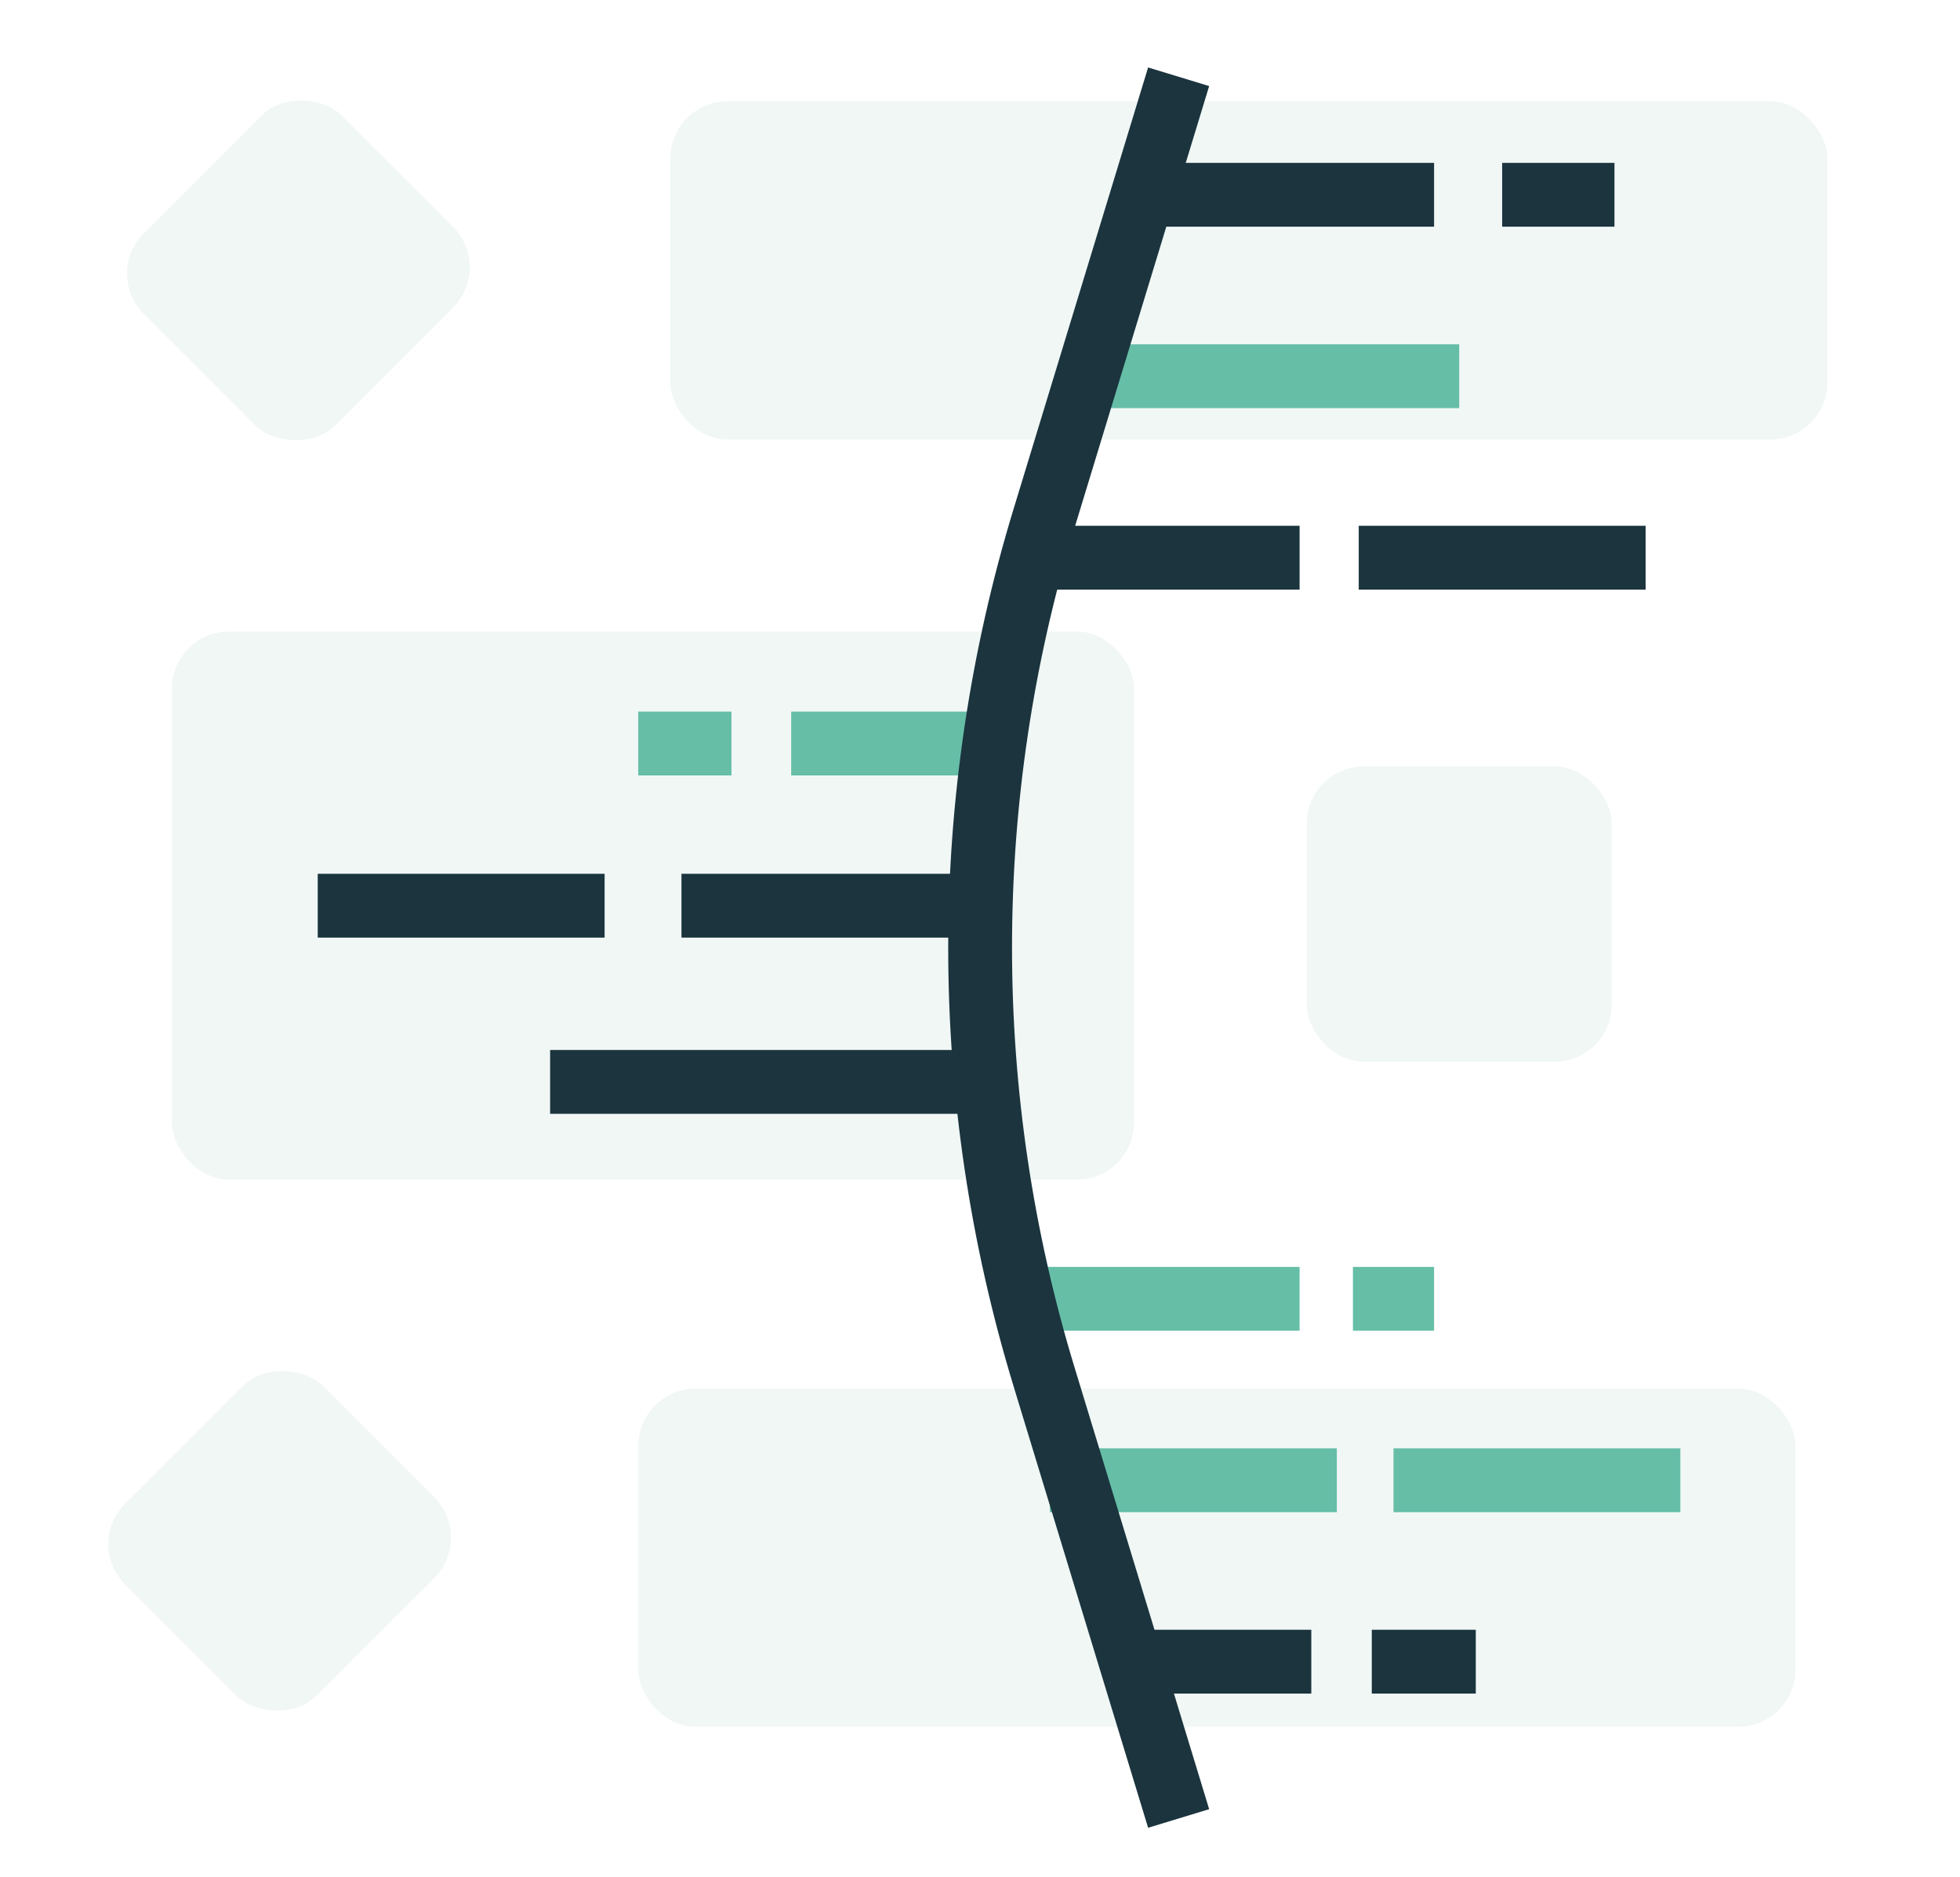
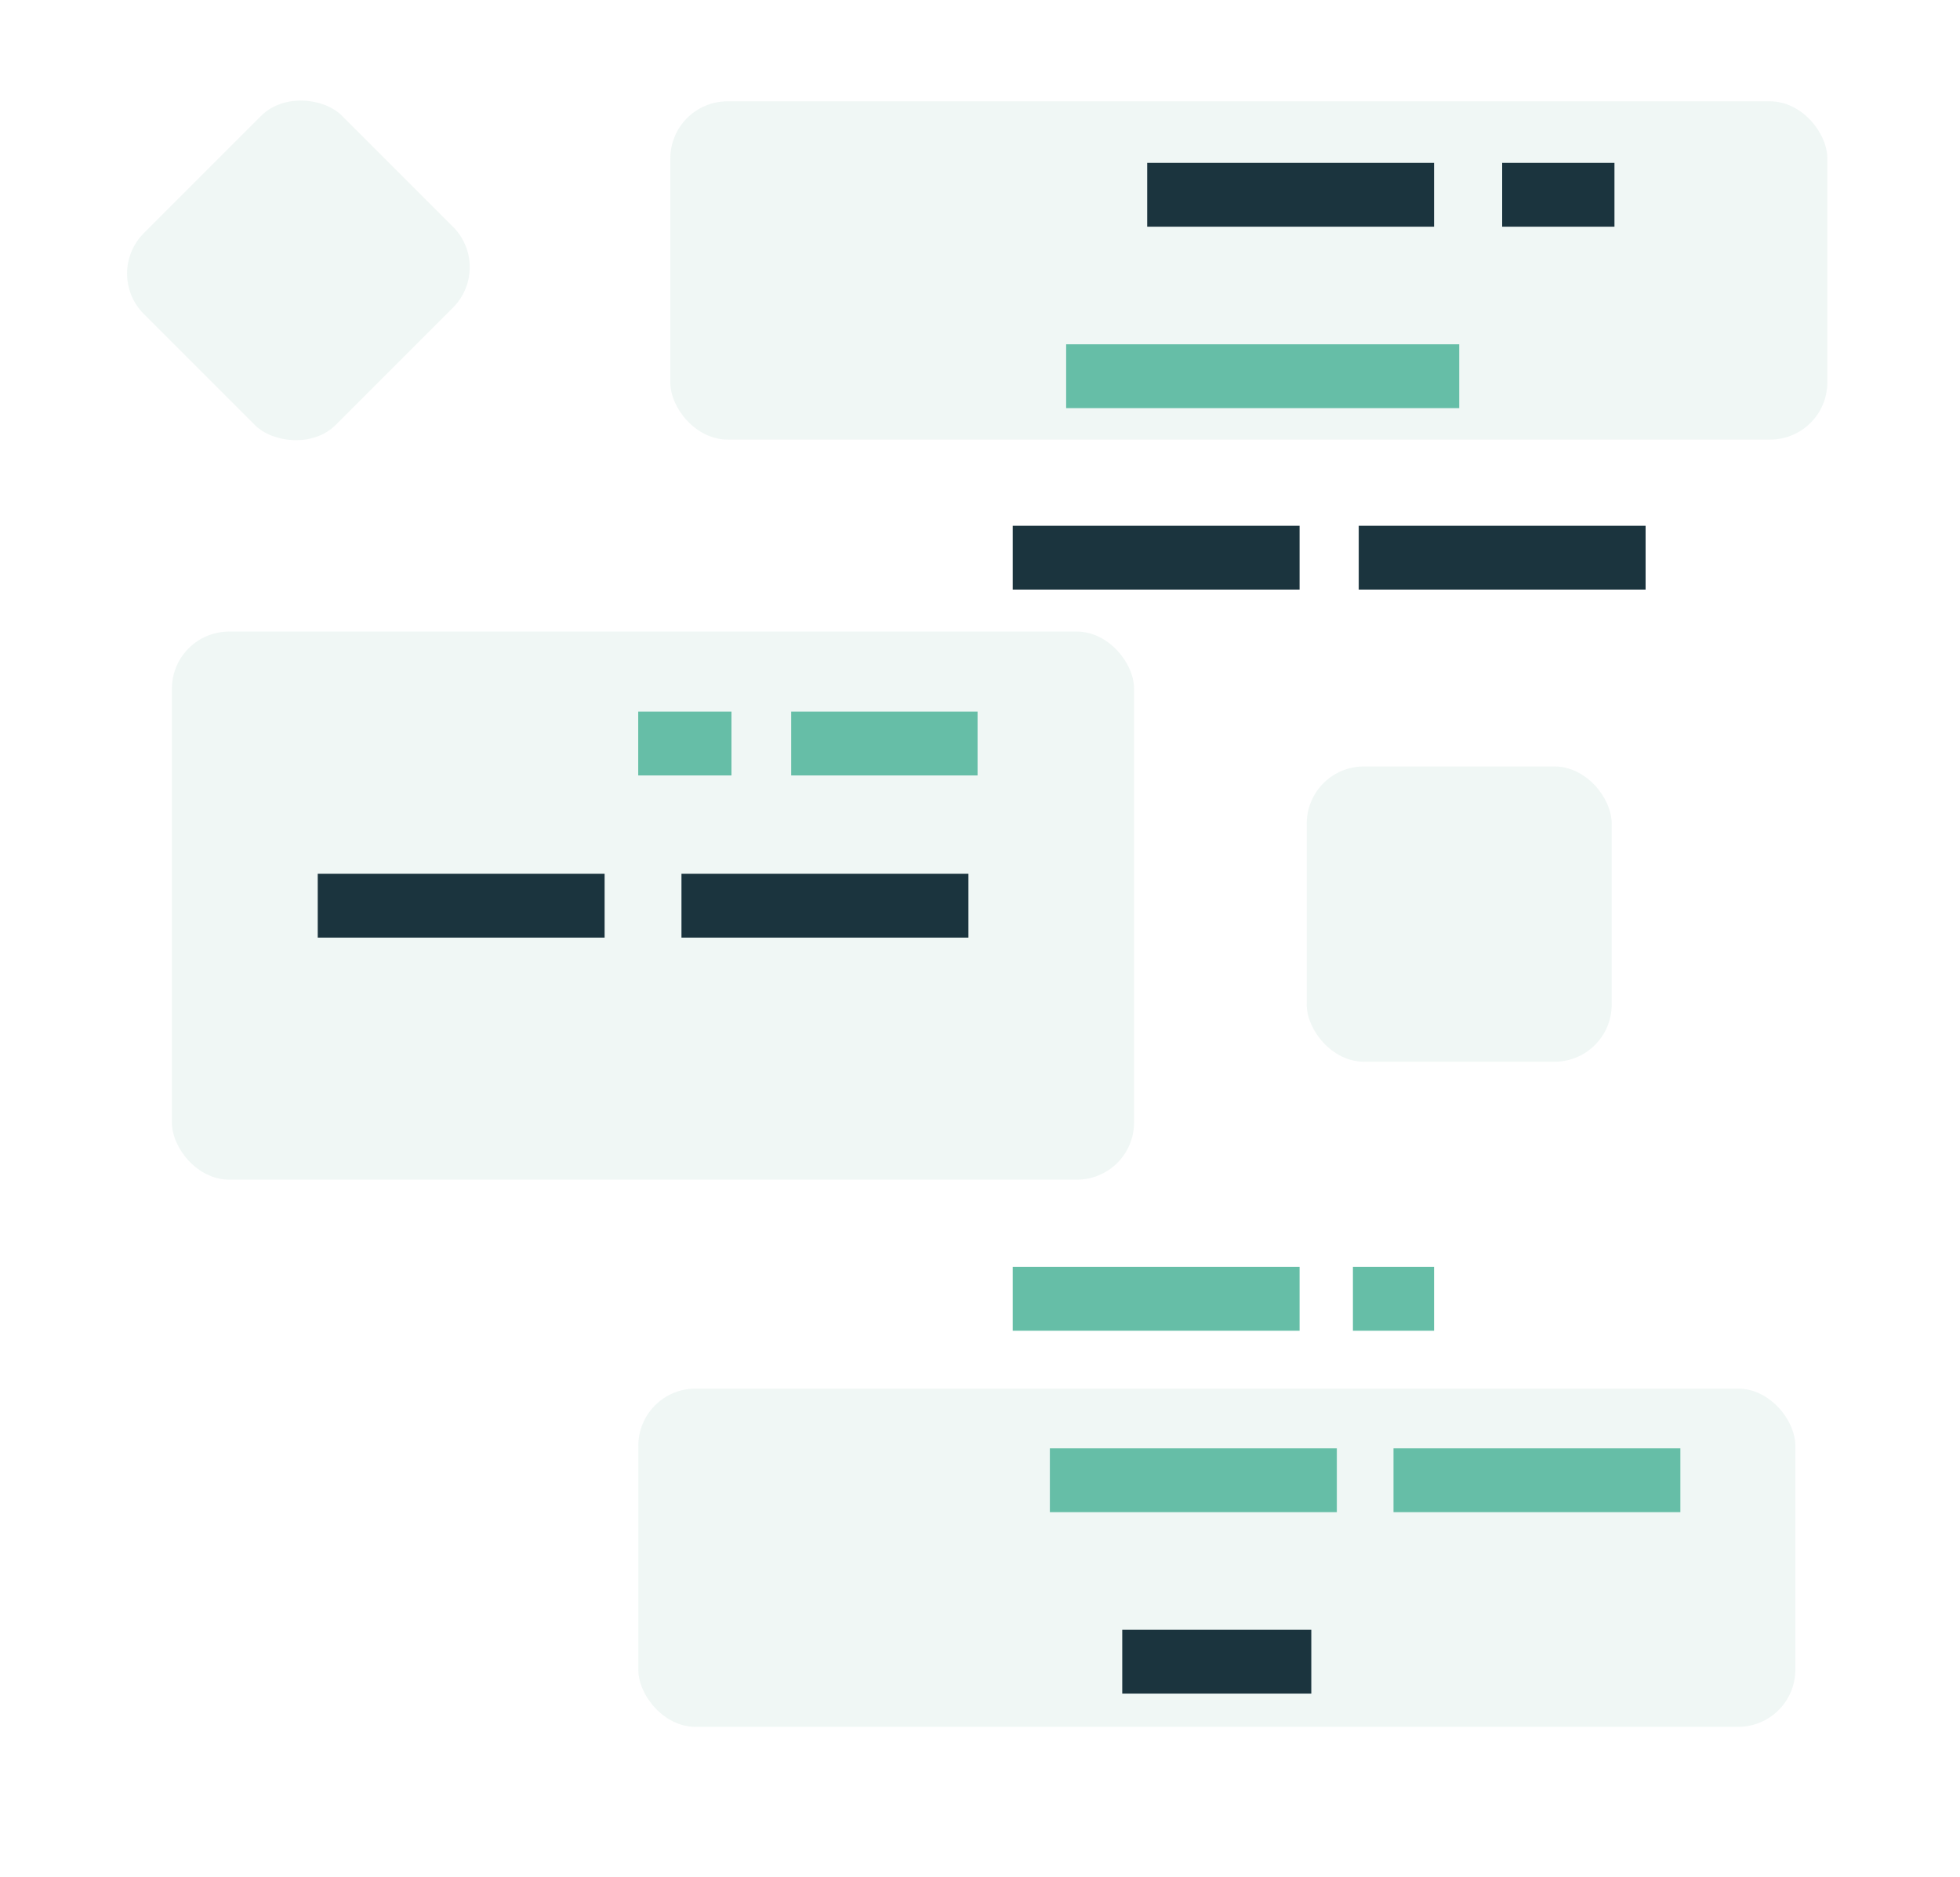
<svg xmlns="http://www.w3.org/2000/svg" id="Layer_1" data-name="Layer 1" viewBox="0 0 205.79 197.03">
  <defs>
    <style>
      .cls-1 {
        stroke: #66bea7;
      }

      .cls-1, .cls-2 {
        fill: none;
        stroke-linejoin: round;
        stroke-width: 6.7px;
      }

      .cls-2 {
        stroke: #1b343e;
      }

      .cls-3 {
        fill: #cce4dd;
        opacity: .3;
      }
    </style>
  </defs>
  <rect class="cls-3" x="16.62" y="14.15" width="29.43" height="28.48" rx="6" ry="6" transform="translate(-10.9 30.47) rotate(-45)" />
  <rect class="cls-3" x="137.2" y="80.47" width="32.02" height="31" rx="6" ry="6" />
-   <rect class="cls-3" x="14.65" y="147.54" width="29.43" height="28.48" rx="6" ry="6" transform="translate(-105.8 68.14) rotate(-45)" />
  <rect class="cls-3" x="67.01" y="145.79" width="121.48" height="35.51" rx="6" ry="6" transform="translate(255.51 327.09) rotate(180)" />
  <rect class="cls-3" x="18.05" y="66.32" width="101.02" height="57.54" rx="6" ry="6" transform="translate(137.12 190.17) rotate(180)" />
  <rect class="cls-3" x="70.38" y="10.64" width="121.48" height="35.51" rx="6" ry="6" transform="translate(262.24 56.79) rotate(180)" />
  <g>
    <line class="cls-2" x1="120.45" y1="20.45" x2="150.57" y2="20.45" />
    <line class="cls-1" x1="111.94" y1="39.5" x2="153.21" y2="39.5" />
    <line class="cls-2" x1="106.33" y1="58.55" x2="136.45" y2="58.55" />
-     <line class="cls-2" x1="102.57" y1="113.59" x2="57.76" y2="113.59" />
    <line class="cls-2" x1="101.68" y1="95.09" x2="71.55" y2="95.09" />
    <line class="cls-1" x1="102.64" y1="78.06" x2="83.07" y2="78.06" />
    <line class="cls-1" x1="76.8" y1="78.06" x2="67.01" y2="78.06" />
    <line class="cls-2" x1="117.83" y1="174.46" x2="137.68" y2="174.46" />
-     <line class="cls-2" x1="144.03" y1="174.46" x2="154.95" y2="174.46" />
    <line class="cls-1" x1="110.23" y1="155.41" x2="140.36" y2="155.41" />
    <line class="cls-1" x1="146.31" y1="155.41" x2="176.43" y2="155.41" />
    <line class="cls-1" x1="106.33" y1="136.36" x2="136.45" y2="136.36" />
    <line class="cls-1" x1="142.05" y1="136.36" x2="150.57" y2="136.36" />
-     <path class="cls-2" d="M123.75,8.06l-14.13,46.37c-8.95,29.37-8.95,60.75,0,90.12l14.13,46.37" />
    <line class="cls-2" x1="157.72" y1="20.45" x2="169.51" y2="20.45" />
    <line class="cls-2" x1="63.48" y1="95.09" x2="33.36" y2="95.09" />
    <line class="cls-2" x1="142.66" y1="58.55" x2="172.78" y2="58.55" />
  </g>
</svg>